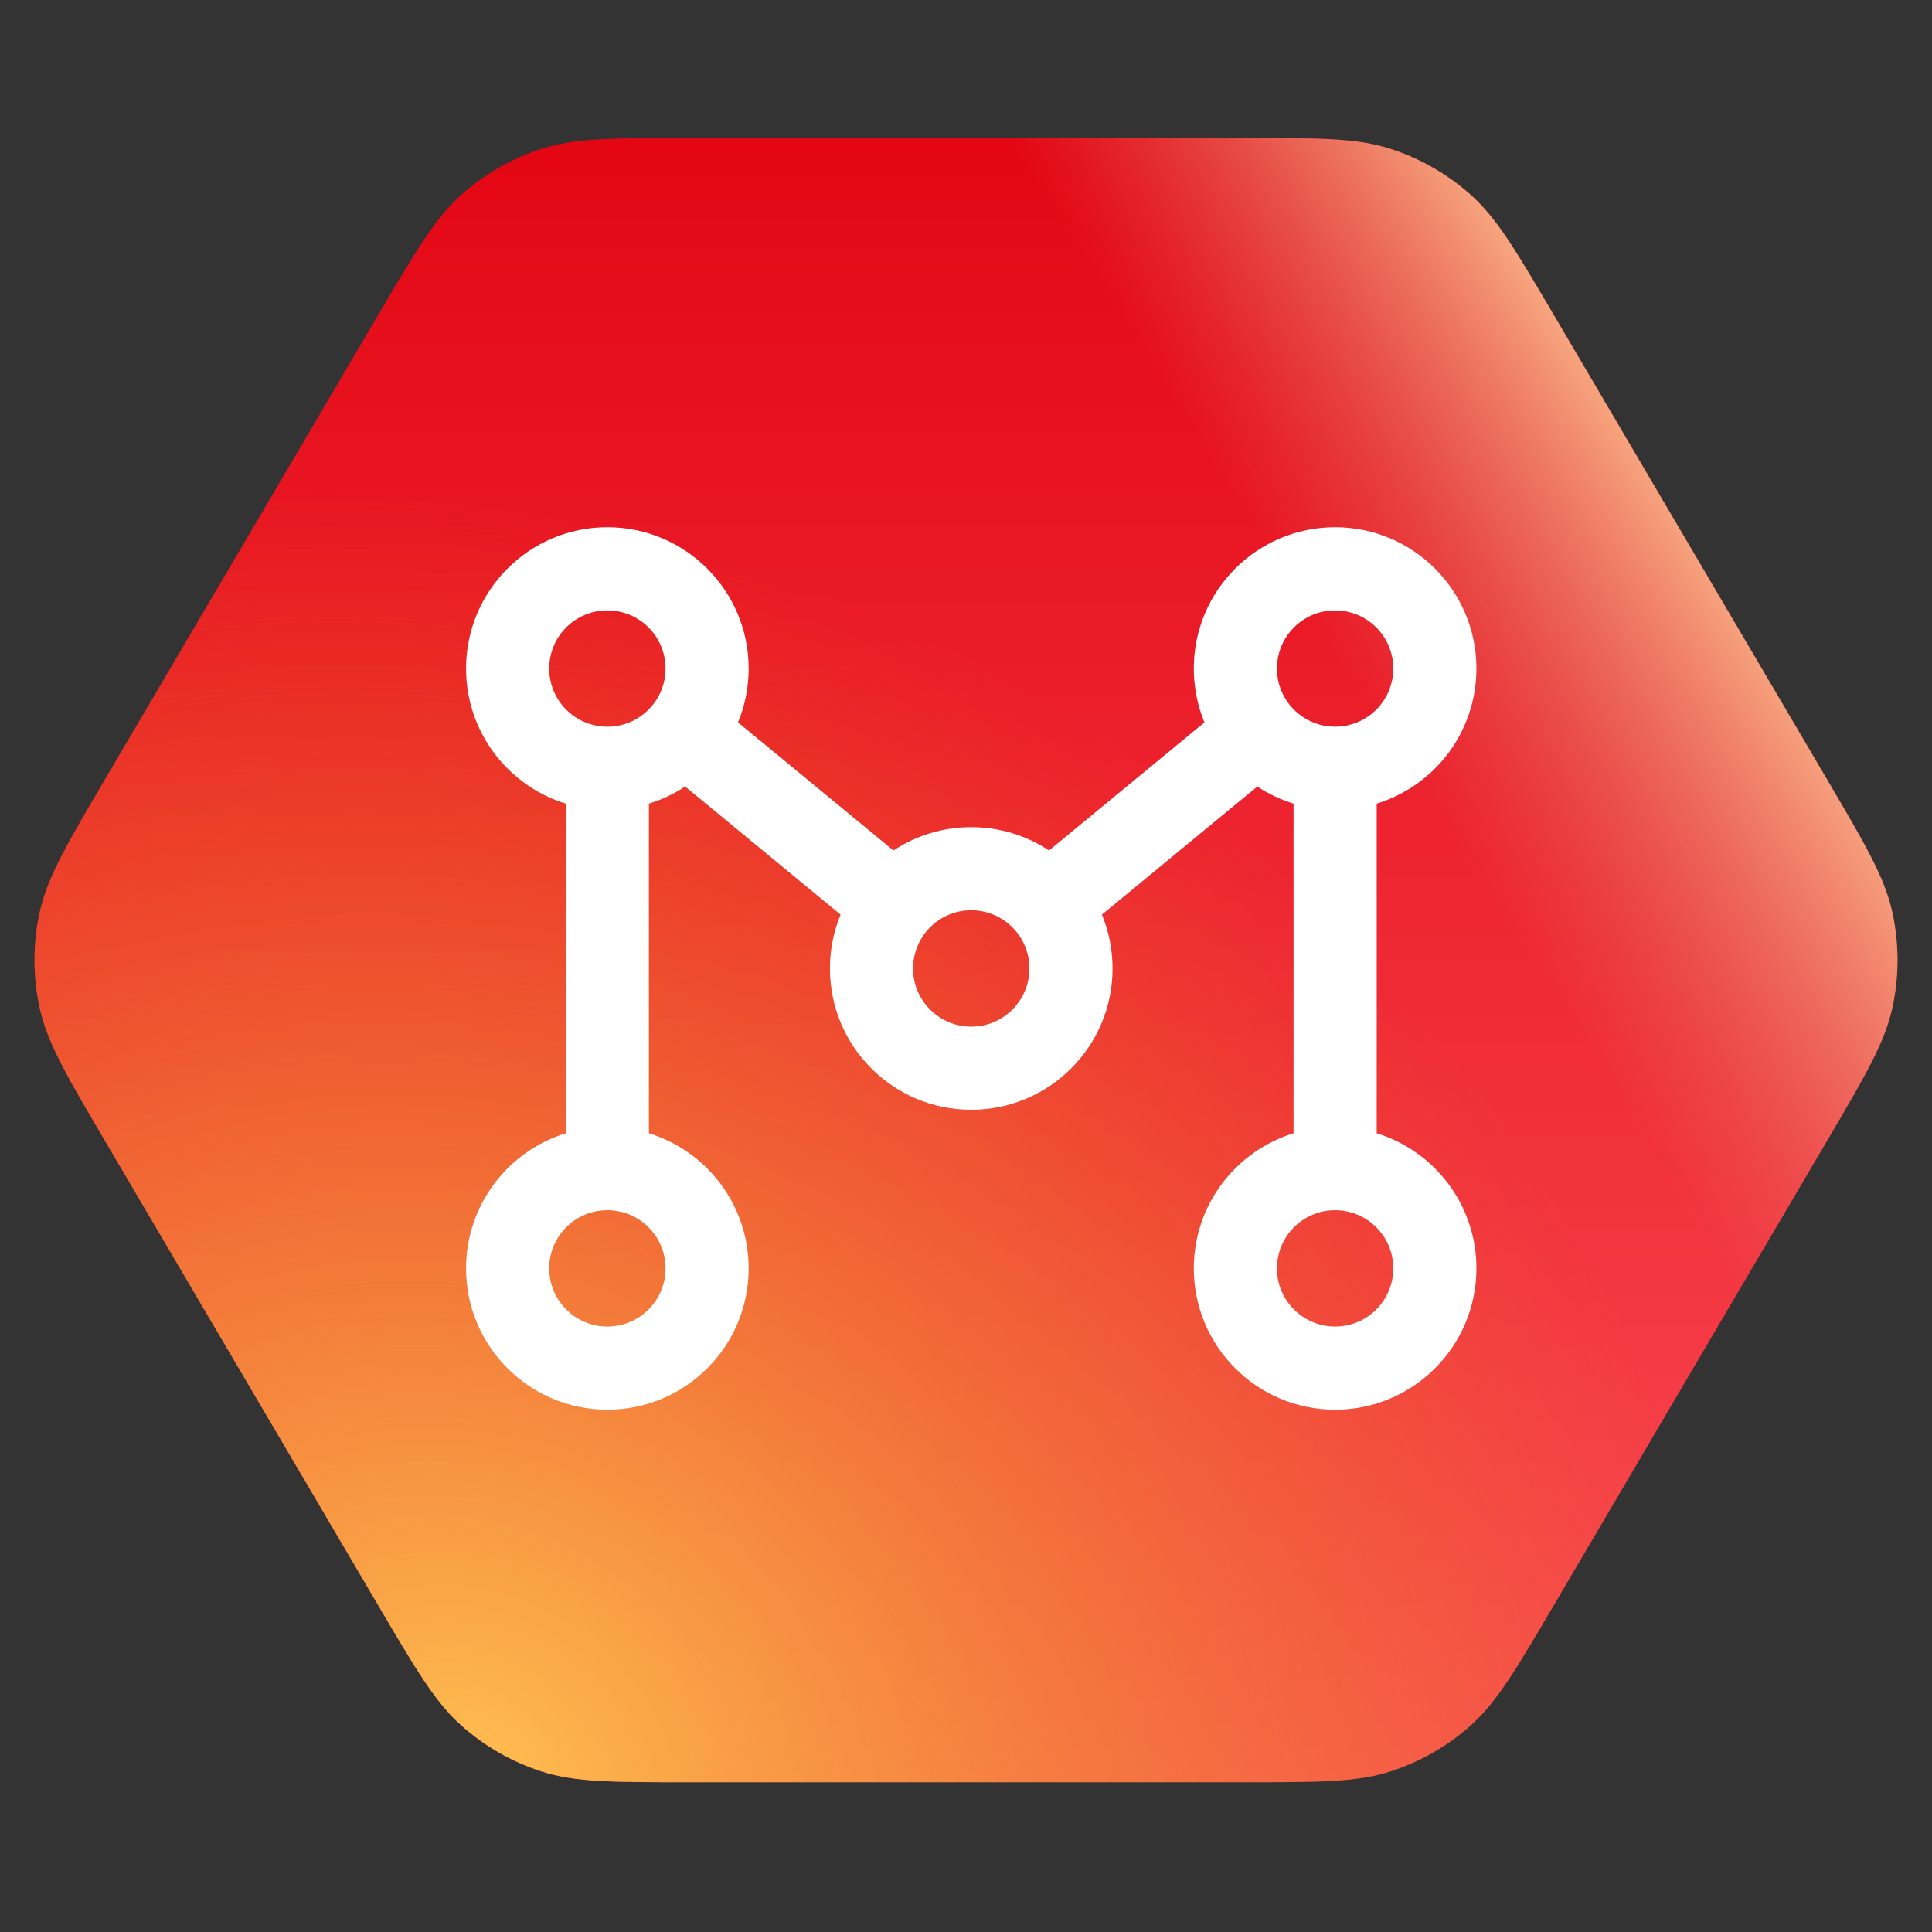
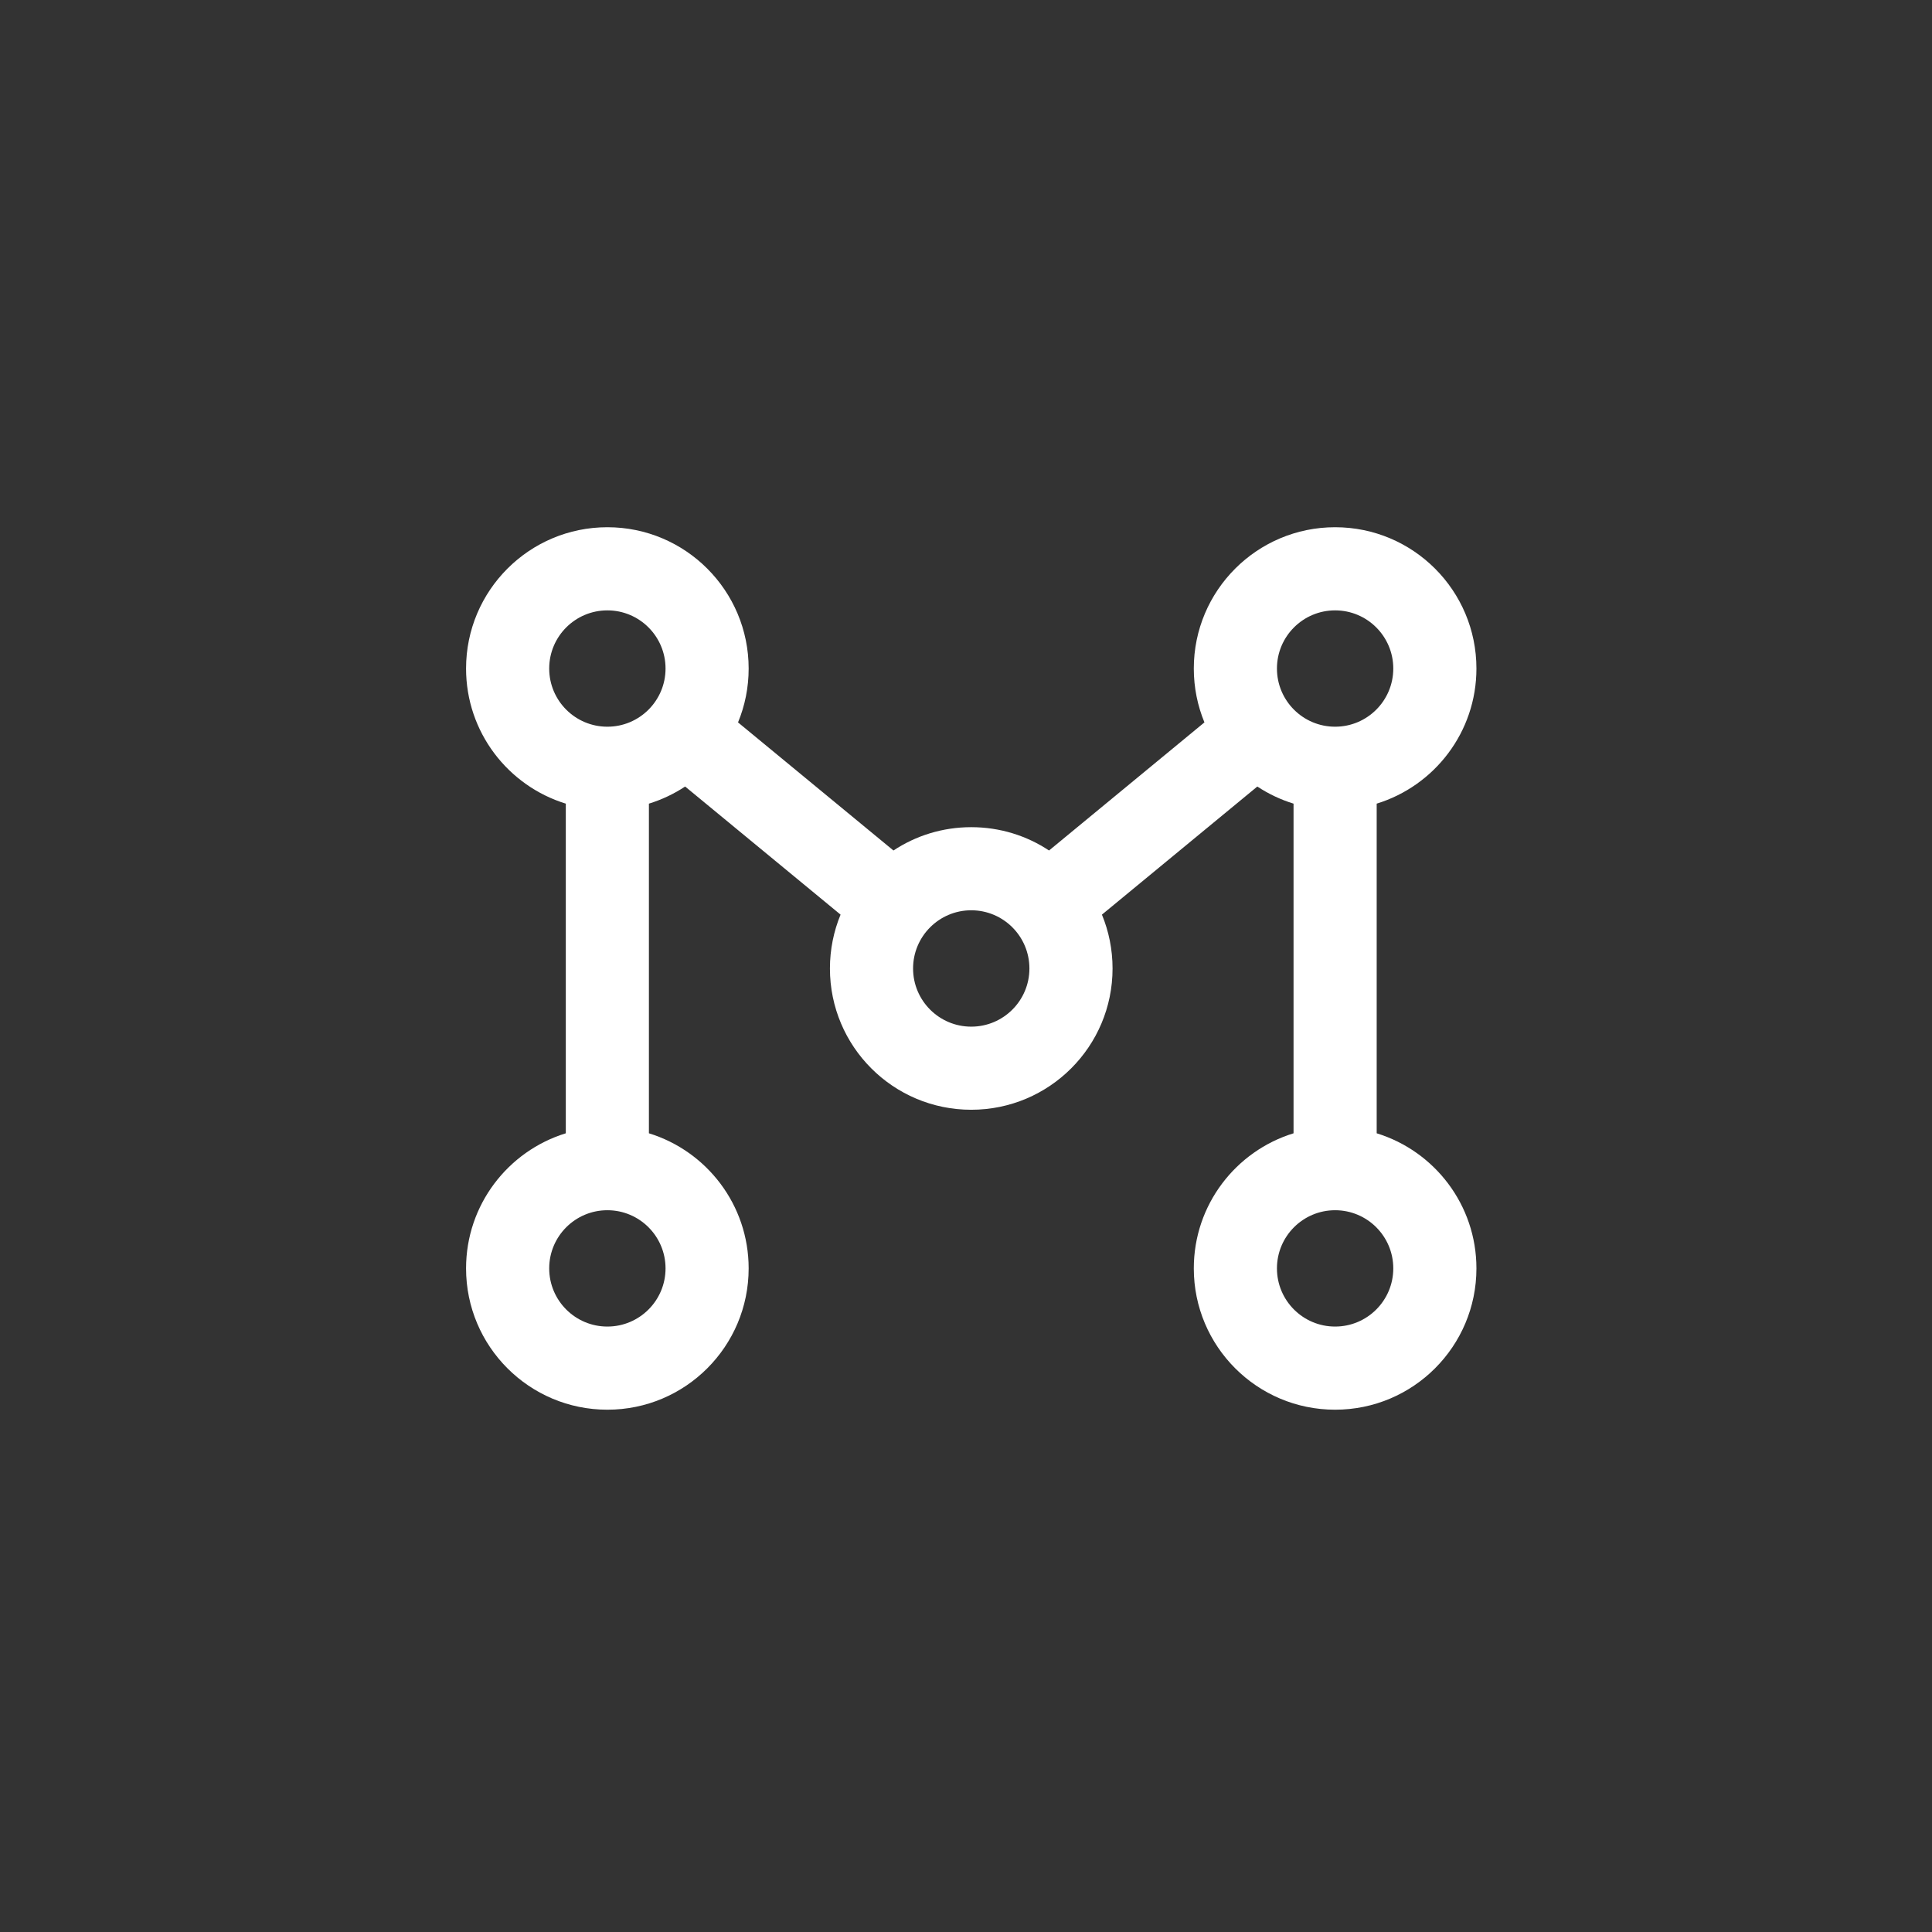
<svg xmlns="http://www.w3.org/2000/svg" width="56" height="56" viewBox="0 0 56 56" fill="none">
  <rect x="0" y="0" width="56" height="56" fill="#333333" stroke="none" />
-   <path d="M52.943 22.566C54.07 24.482 54.633 25.44 54.854 26.46C55.049 27.363 55.049 28.297 54.854 29.199C54.633 30.22 54.07 31.177 52.943 33.093L45.03 46.543C43.933 48.408 43.384 49.34 42.623 50.018C41.949 50.618 41.158 51.07 40.299 51.347C39.329 51.659 38.247 51.659 36.084 51.659H19.916C17.753 51.659 16.671 51.659 15.701 51.347C14.842 51.07 14.051 50.618 13.377 50.018C12.616 49.34 12.067 48.408 10.97 46.543L3.057 33.093C1.93 31.177 1.367 30.22 1.146 29.199C0.951 28.297 0.951 27.363 1.146 26.46C1.367 25.44 1.93 24.482 3.057 22.566L10.97 9.116C12.067 7.252 12.616 6.319 13.377 5.641C14.051 5.042 14.842 4.589 15.701 4.313C16.671 4 17.753 4 19.916 4L36.084 4C38.247 4 39.329 4 40.299 4.313C41.158 4.589 41.949 5.042 42.623 5.641C43.384 6.319 43.933 7.252 45.03 9.116L52.943 22.566Z" fill="url(#paint0_linear_4285_16573)" />
-   <path d="M52.943 22.566C54.07 24.482 54.633 25.44 54.854 26.46C55.049 27.363 55.049 28.297 54.854 29.199C54.633 30.22 54.07 31.177 52.943 33.093L45.03 46.543C43.933 48.408 43.384 49.34 42.623 50.018C41.949 50.618 41.158 51.07 40.299 51.347C39.329 51.659 38.247 51.659 36.084 51.659H19.916C17.753 51.659 16.671 51.659 15.701 51.347C14.842 51.07 14.051 50.618 13.377 50.018C12.616 49.34 12.067 48.408 10.97 46.543L3.057 33.093C1.93 31.177 1.367 30.22 1.146 29.199C0.951 28.297 0.951 27.363 1.146 26.46C1.367 25.44 1.93 24.482 3.057 22.566L10.97 9.116C12.067 7.252 12.616 6.319 13.377 5.641C14.051 5.042 14.842 4.589 15.701 4.313C16.671 4 17.753 4 19.916 4L36.084 4C38.247 4 39.329 4 40.299 4.313C41.158 4.589 41.949 5.042 42.623 5.641C43.384 6.319 43.933 7.252 45.03 9.116L52.943 22.566Z" fill="url(#paint1_radial_4285_16573)" />
-   <path d="M52.943 22.566C54.07 24.482 54.633 25.44 54.854 26.46C55.049 27.363 55.049 28.297 54.854 29.199C54.633 30.22 54.07 31.177 52.943 33.093L45.03 46.543C43.933 48.408 43.384 49.34 42.623 50.018C41.949 50.618 41.158 51.07 40.299 51.347C39.329 51.659 38.247 51.659 36.084 51.659H19.916C17.753 51.659 16.671 51.659 15.701 51.347C14.842 51.07 14.051 50.618 13.377 50.018C12.616 49.34 12.067 48.408 10.97 46.543L3.057 33.093C1.93 31.177 1.367 30.22 1.146 29.199C0.951 28.297 0.951 27.363 1.146 26.46C1.367 25.44 1.93 24.482 3.057 22.566L10.97 9.116C12.067 7.252 12.616 6.319 13.377 5.641C14.051 5.042 14.842 4.589 15.701 4.313C16.671 4 17.753 4 19.916 4L36.084 4C38.247 4 39.329 4 40.299 4.313C41.158 4.589 41.949 5.042 42.623 5.641C43.384 6.319 43.933 7.252 45.03 9.116L52.943 22.566Z" fill="url(#paint2_linear_4285_16573)" />
  <path fill-rule="evenodd" clip-rule="evenodd" d="M13.509 19.378C13.509 17.116 15.343 15.282 17.605 15.282C19.867 15.282 21.7 17.116 21.7 19.378C21.7 19.931 21.591 20.458 21.392 20.939L25.897 24.652C26.544 24.224 27.319 23.976 28.152 23.976C28.985 23.976 29.76 24.224 30.407 24.652L34.911 20.939C34.713 20.458 34.603 19.931 34.603 19.378C34.603 17.116 36.437 15.282 38.699 15.282C40.961 15.282 42.795 17.116 42.795 19.378C42.795 21.221 41.578 22.779 39.904 23.294V32.849C41.578 33.364 42.795 34.922 42.795 36.765C42.795 39.027 40.961 40.861 38.699 40.861C36.437 40.861 34.603 39.027 34.603 36.765C34.603 34.922 35.82 33.364 37.494 32.849V23.294C37.118 23.178 36.765 23.01 36.444 22.798L31.94 26.511C32.138 26.992 32.248 27.519 32.248 28.072C32.248 30.334 30.414 32.167 28.152 32.167C25.89 32.167 24.056 30.334 24.056 28.072C24.056 27.519 24.166 26.992 24.364 26.511L19.859 22.798C19.538 23.01 19.185 23.178 18.809 23.294V32.849C20.483 33.364 21.7 34.922 21.7 36.765C21.7 39.027 19.867 40.861 17.605 40.861C15.343 40.861 13.509 39.027 13.509 36.765C13.509 34.922 14.726 33.364 16.4 32.849V23.294C14.726 22.779 13.509 21.221 13.509 19.378ZM17.605 17.692C16.674 17.692 15.919 18.447 15.919 19.378C15.919 20.309 16.674 21.064 17.605 21.064C18.536 21.064 19.291 20.309 19.291 19.378C19.291 18.447 18.536 17.692 17.605 17.692ZM17.605 35.079C16.674 35.079 15.919 35.834 15.919 36.765C15.919 37.696 16.674 38.451 17.605 38.451C18.536 38.451 19.291 37.696 19.291 36.765C19.291 35.834 18.536 35.079 17.605 35.079ZM26.466 28.072C26.466 27.14 27.221 26.385 28.152 26.385C29.083 26.385 29.838 27.14 29.838 28.072C29.838 29.003 29.083 29.758 28.152 29.758C27.221 29.758 26.466 29.003 26.466 28.072ZM38.699 17.692C37.768 17.692 37.013 18.447 37.013 19.378C37.013 20.309 37.768 21.064 38.699 21.064C39.63 21.064 40.385 20.309 40.385 19.378C40.385 18.447 39.63 17.692 38.699 17.692ZM37.013 36.765C37.013 35.834 37.768 35.079 38.699 35.079C39.63 35.079 40.385 35.834 40.385 36.765C40.385 37.696 39.63 38.451 38.699 38.451C37.768 38.451 37.013 37.696 37.013 36.765Z" fill="white" />
  <defs>
    <linearGradient id="paint0_linear_4285_16573" x1="28" y1="4" x2="28" y2="51.659" gradientUnits="userSpaceOnUse">
      <stop stop-color="#E30613" />
      <stop offset="1" stop-color="#FA4C56" />
    </linearGradient>
    <radialGradient id="paint1_radial_4285_16573" cx="0" cy="0" r="1" gradientUnits="userSpaceOnUse" gradientTransform="translate(13.555 51.659) rotate(-49.083) scale(35.349 40.052)">
      <stop stop-color="#FFC252" />
      <stop offset="1" stop-color="#E37D06" stop-opacity="0" />
    </radialGradient>
    <linearGradient id="paint2_linear_4285_16573" x1="49.125" y1="10.764" x2="36.797" y2="18.6" gradientUnits="userSpaceOnUse">
      <stop offset="0.058" stop-color="#FEC794" />
      <stop offset="0.905" stop-color="#DD826E" stop-opacity="0" />
    </linearGradient>
  </defs>
</svg>